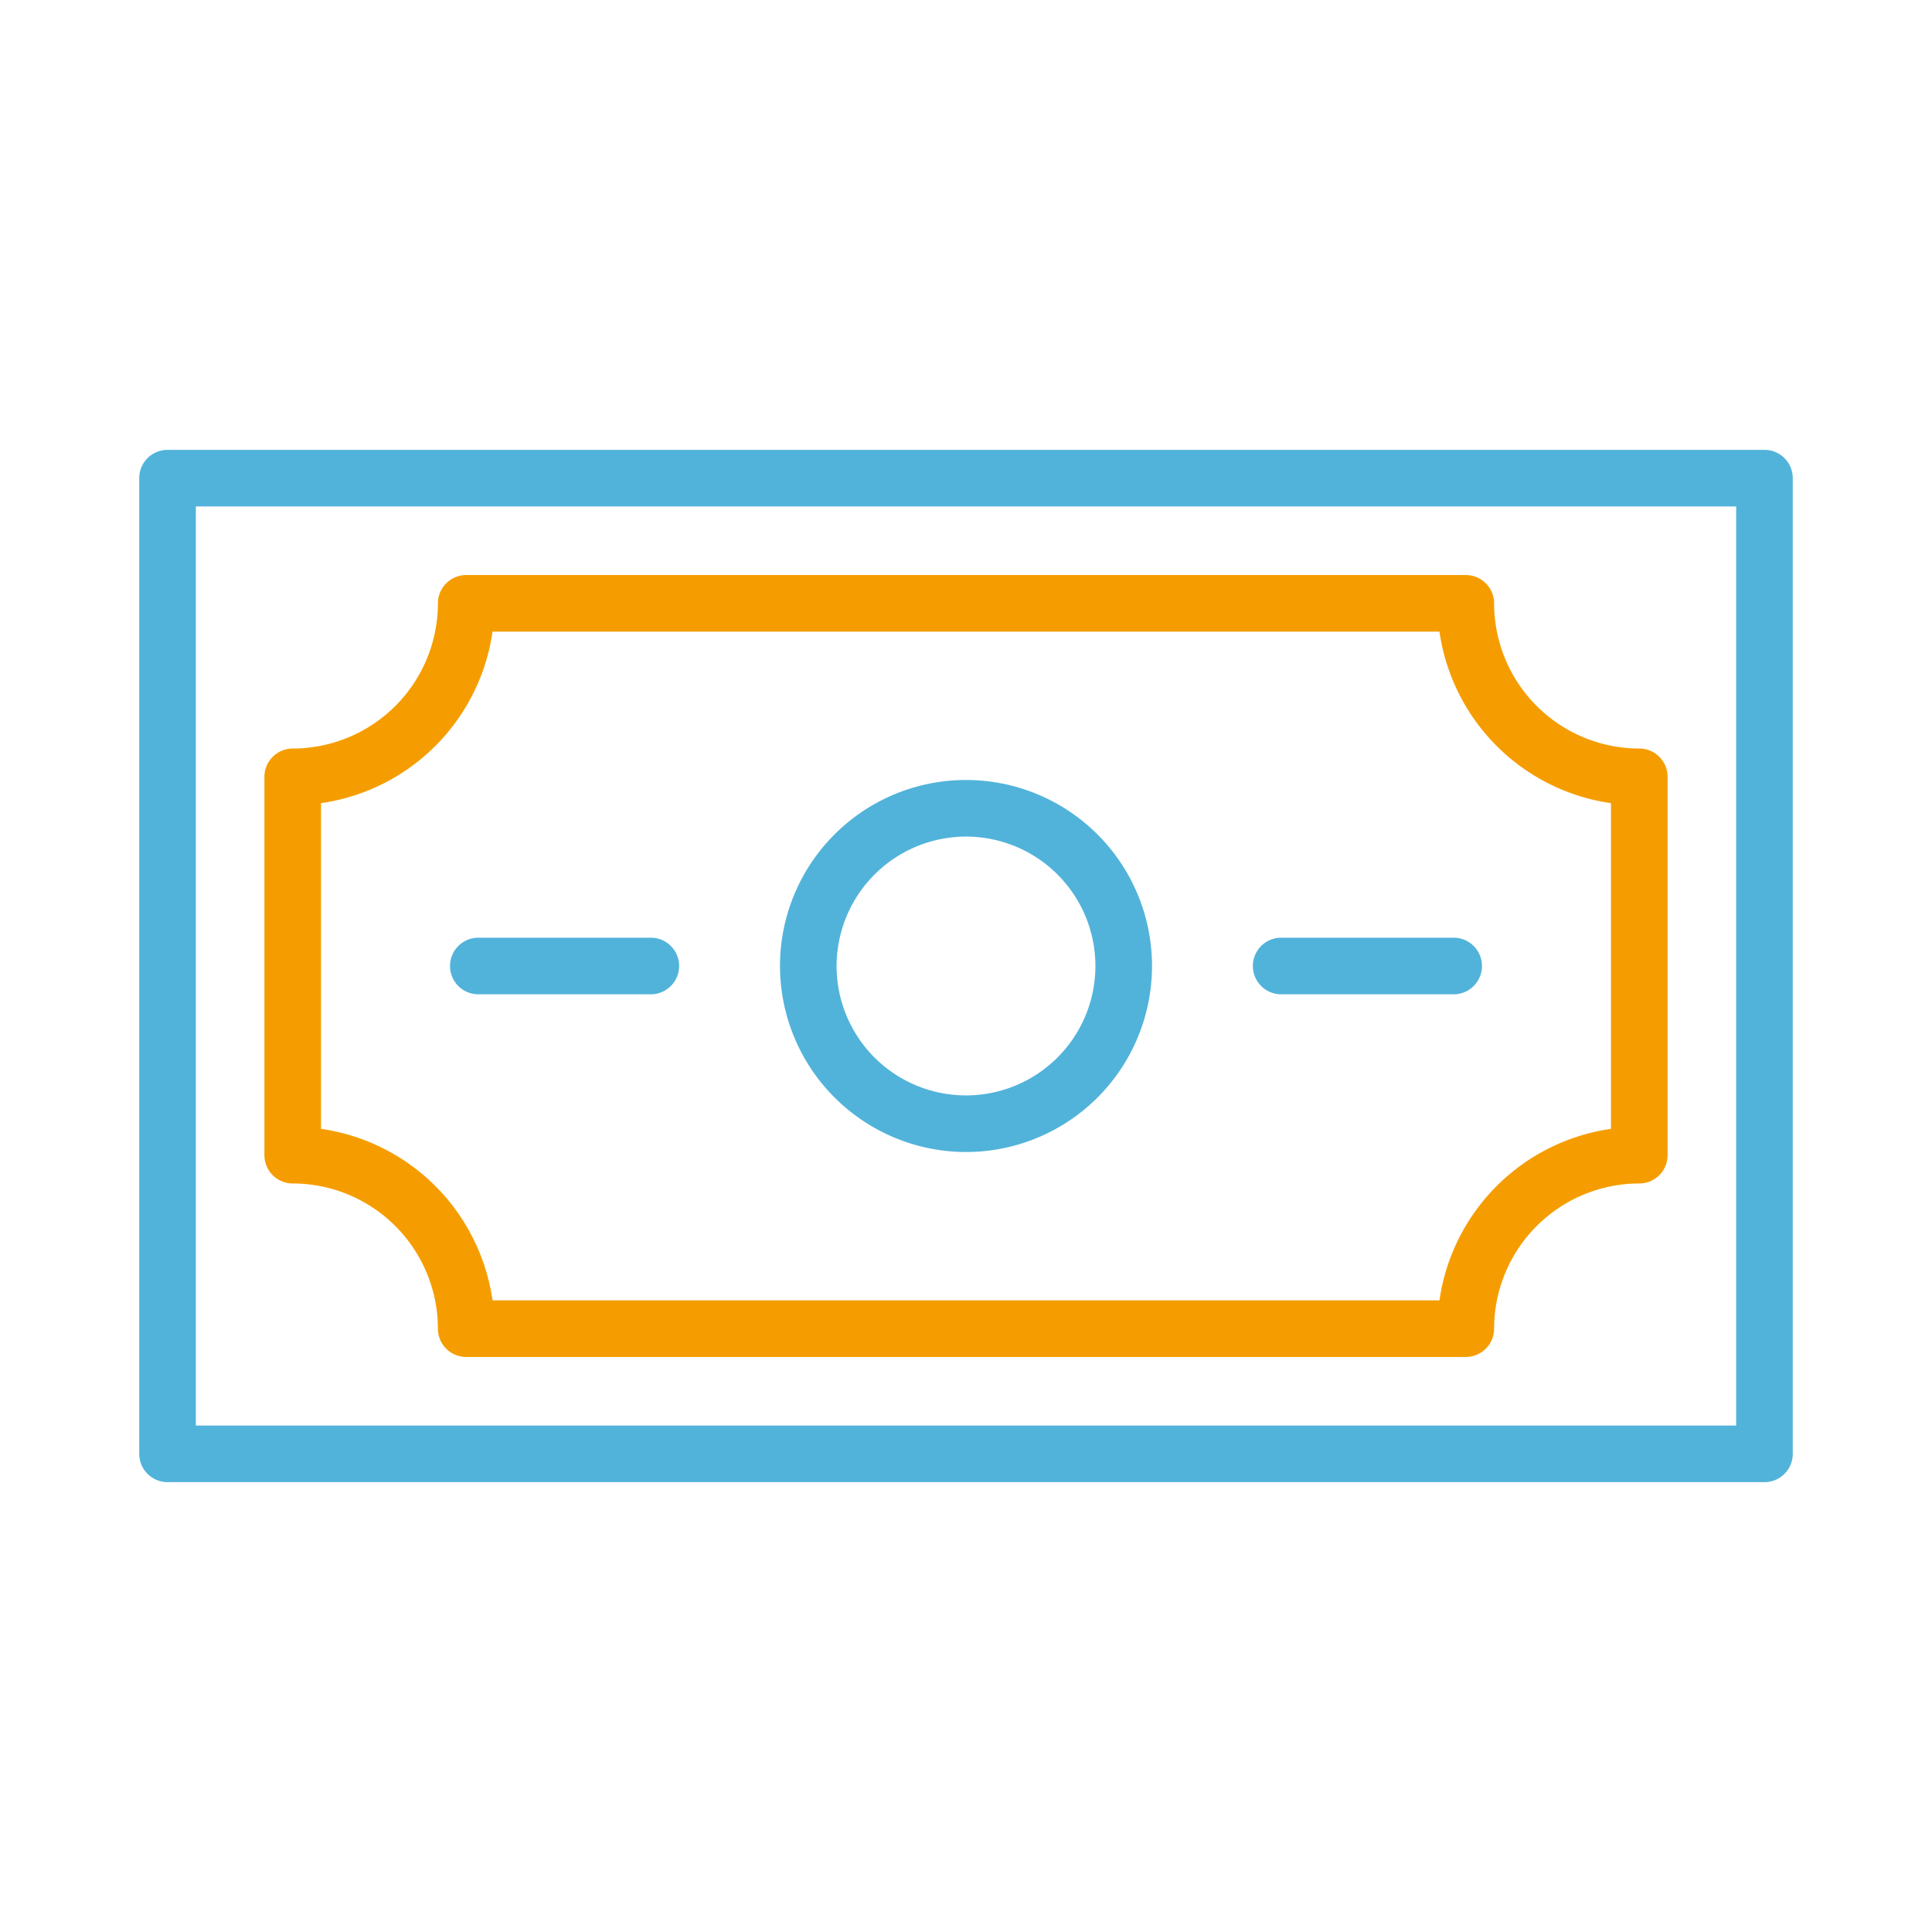
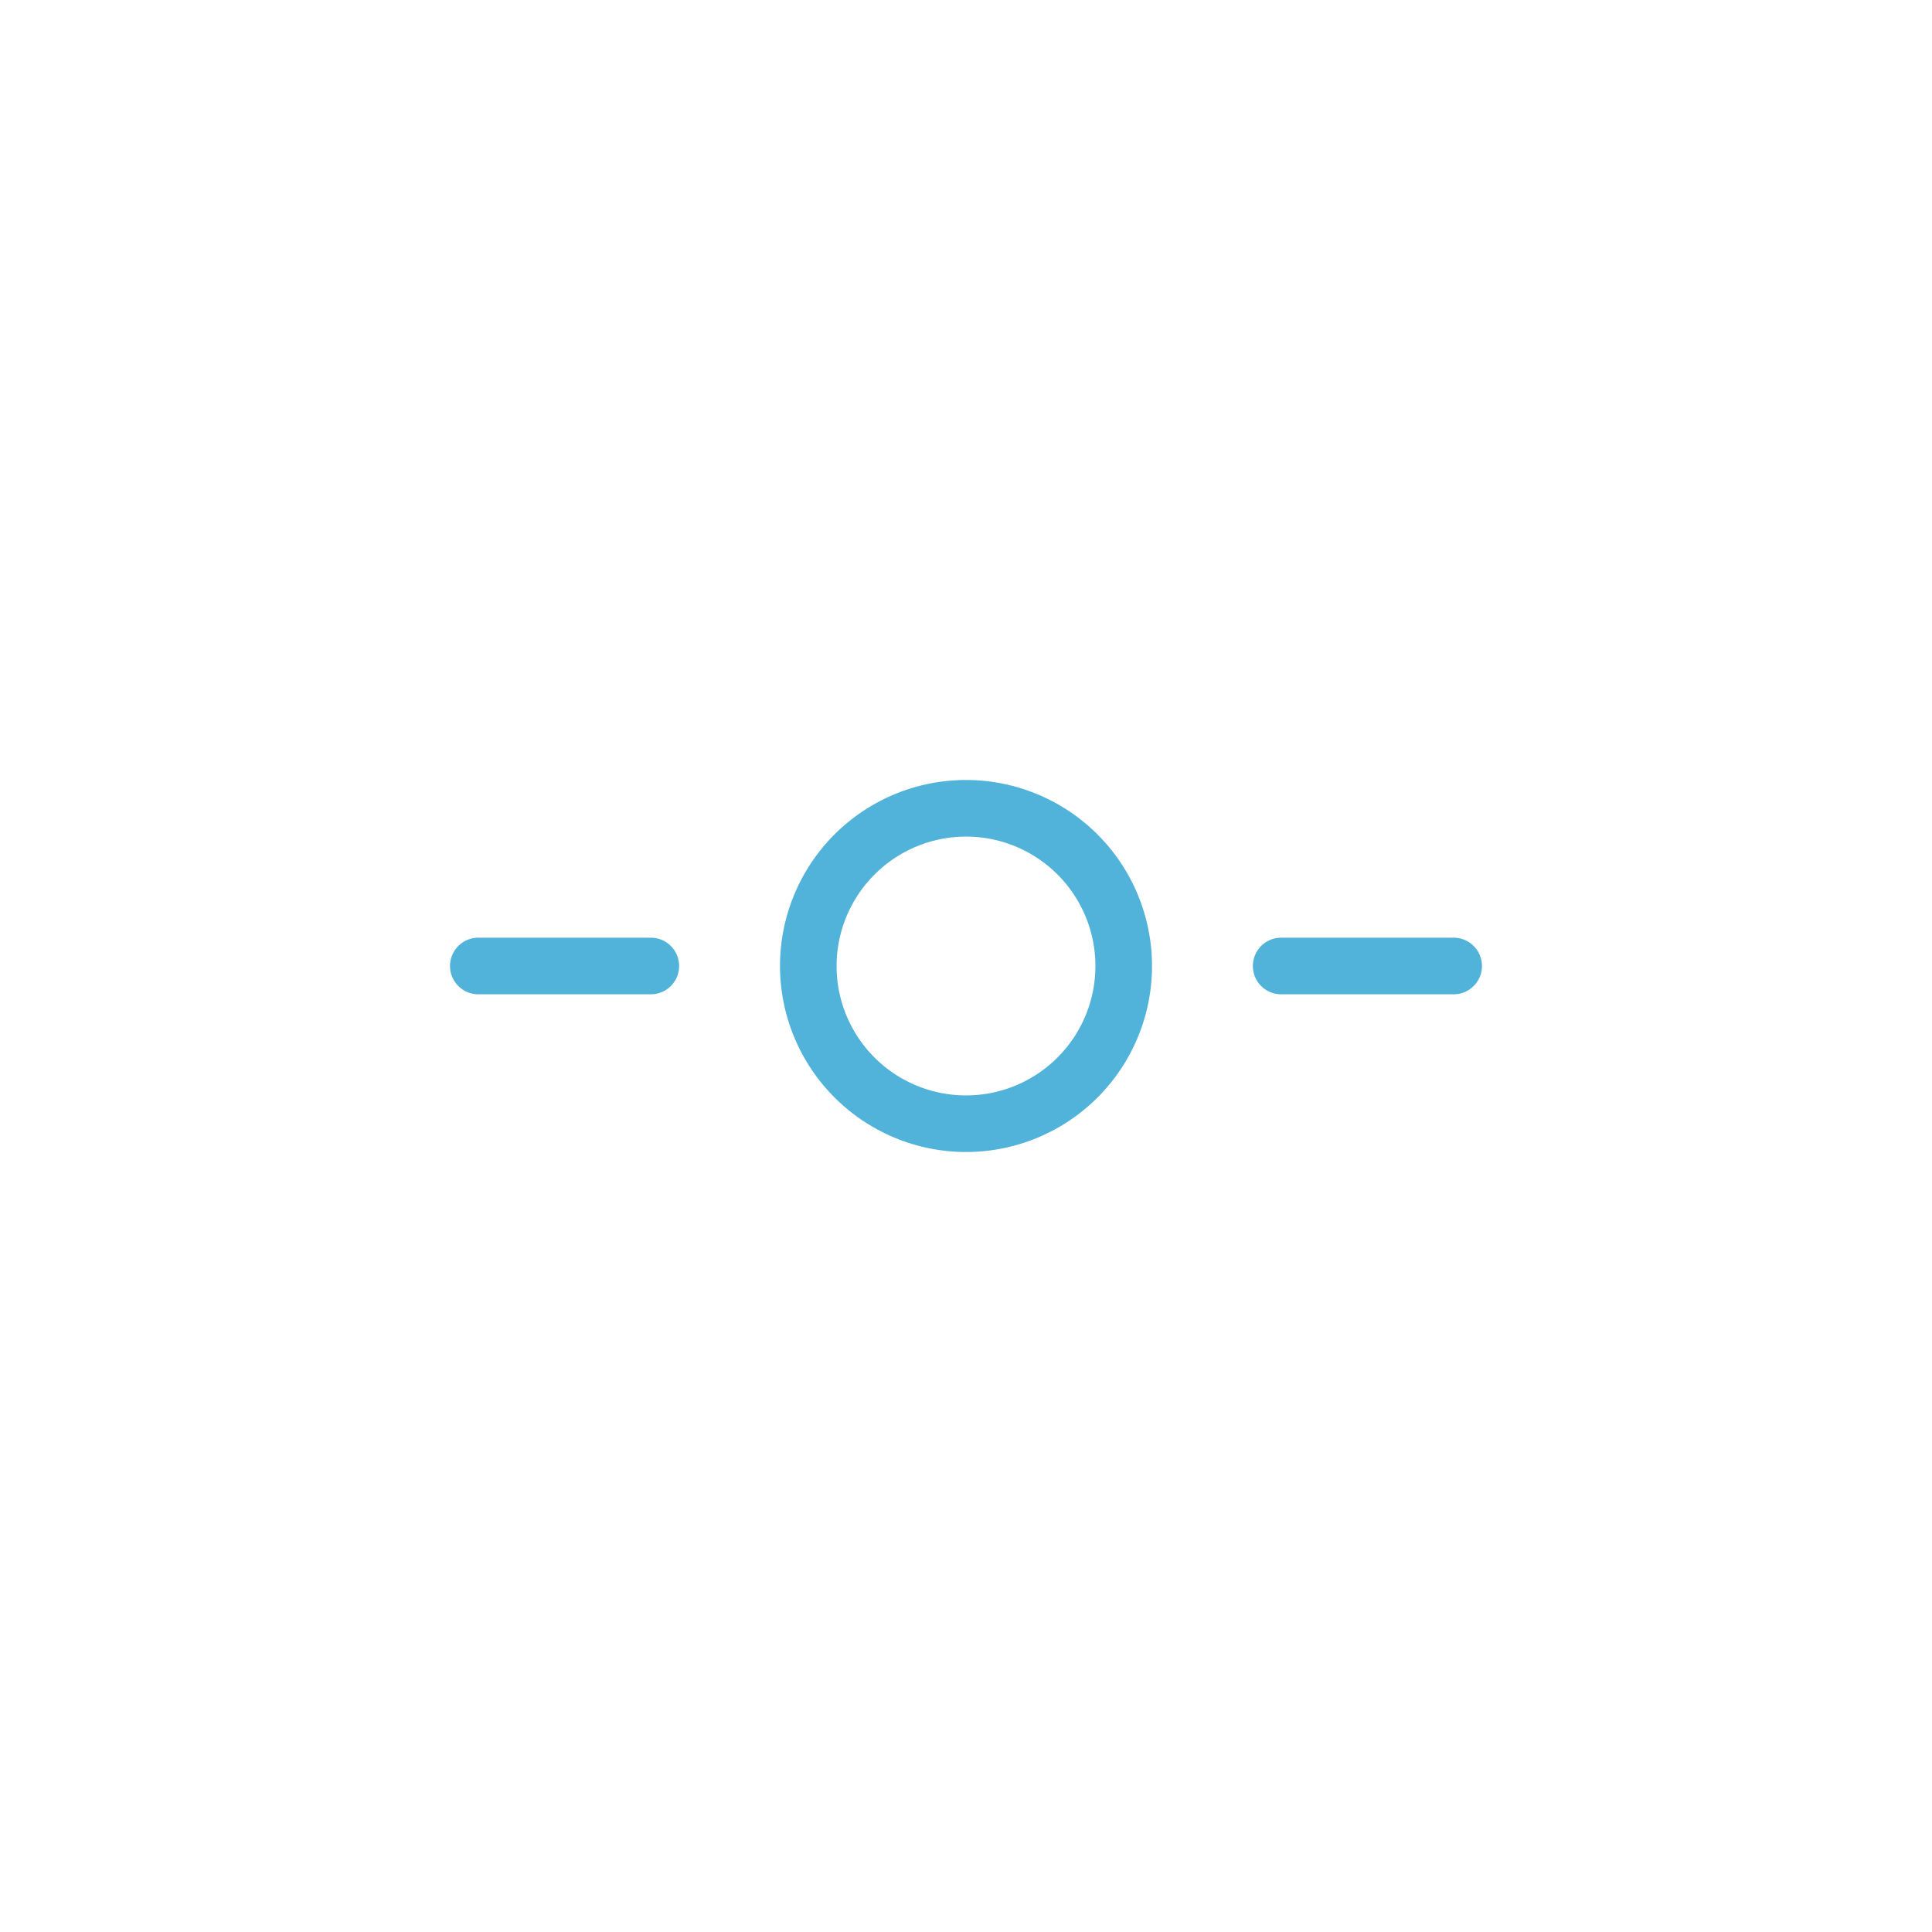
<svg xmlns="http://www.w3.org/2000/svg" viewBox="0 0 512 512">
  <title>Money</title>
  <g id="_20-Money" data-name="20-Money">
-     <path d="M388.448,359.609h-264.9a7.5,7.5,0,0,1-7.5-7.5A38.523,38.523,0,0,0,77.573,313.63a7.5,7.5,0,0,1-7.5-7.5V205.87a7.5,7.5,0,0,1,7.5-7.5,38.523,38.523,0,0,0,38.479-38.479,7.5,7.5,0,0,1,7.5-7.5h264.9a7.5,7.5,0,0,1,7.5,7.5,38.523,38.523,0,0,0,38.479,38.479,7.5,7.5,0,0,1,7.5,7.5V306.13a7.5,7.5,0,0,1-7.5,7.5,38.523,38.523,0,0,0-38.479,38.479A7.5,7.5,0,0,1,388.448,359.609Zm-257.921-15H381.473a53.6,53.6,0,0,1,45.454-45.454v-86.31a53.6,53.6,0,0,1-45.454-45.454H130.527a53.6,53.6,0,0,1-45.454,45.454v86.31A53.6,53.6,0,0,1,130.527,344.609Z" style="fill:#f59d00" />
-     <path d="M467.6,119.216H44.4a7.5,7.5,0,0,0-7.5,7.5V385.284a7.5,7.5,0,0,0,7.5,7.5H467.6a7.5,7.5,0,0,0,7.5-7.5V126.716A7.5,7.5,0,0,0,467.6,119.216Zm-7.5,258.568H51.9V134.216H460.1Z" style="fill:#51b3da" />
    <path d="M256,305.294A49.294,49.294,0,1,0,206.706,256,49.35,49.35,0,0,0,256,305.294Zm0-83.588A34.294,34.294,0,1,1,221.706,256,34.333,34.333,0,0,1,256,221.706Z" style="fill:#51b3da" />
    <path d="M126.763,263.5h45.713a7.5,7.5,0,1,0,0-15H126.763a7.5,7.5,0,0,0,0,15Z" style="fill:#51b3da" />
    <path d="M339.524,263.5h45.713a7.5,7.5,0,1,0,0-15H339.524a7.5,7.5,0,0,0,0,15Z" style="fill:#51b3da" />
  </g>
</svg>